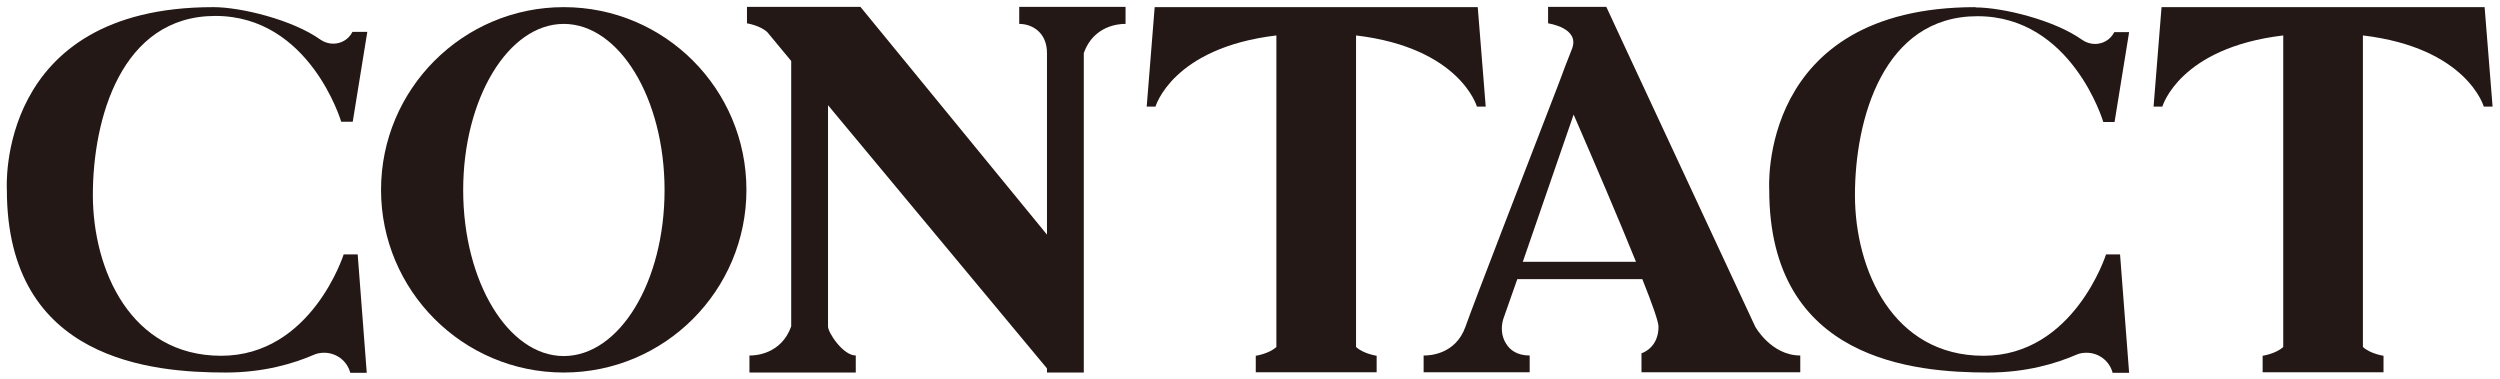
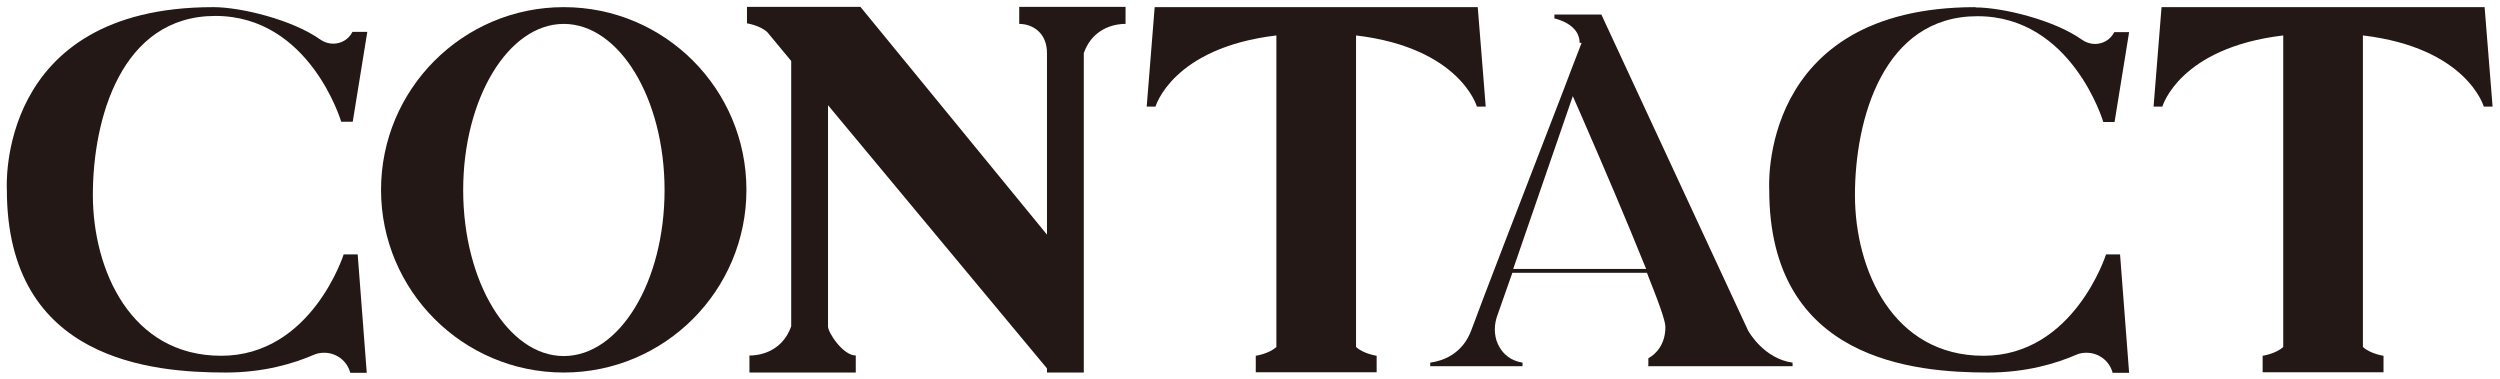
<svg xmlns="http://www.w3.org/2000/svg" id="_レイヤー_2" viewBox="0 0 91 13.81">
  <defs>
    <style>.cls-1{fill:#231815;}</style>
  </defs>
  <g id="_レイヤー_1-2">
    <g>
      <g>
        <path class="cls-1" d="M12.93,13.31c-.2-.44-.64-.73-1.13-.73-.17,0-.34,.04-.49,.1-.65,.29-1.72,.62-3.09,.62C3.03,13.31,.5,11.22,.5,6.91c0-.04-.14-2.55,1.59-4.4C3.1,1.45,4.52,.8,6.34,.59c-2.34,.89-3.21,3.88-3.21,6.5,0,2.94,1.54,6.1,4.93,6.1,3.01,0,4.35-2.94,4.64-3.69h.11l.29,3.81h-.16Zm-.34-9.13c-.2-.55-.92-2.24-2.43-3.19,.5,.18,.98,.4,1.34,.65,.18,.13,.4,.2,.62,.2,.34,0,.65-.16,.85-.43h.1l-.45,2.77h-.02Z" />
        <path class="cls-1" d="M5,1.1c-1.53,1.34-2.13,3.79-2.13,5.98s.9,4.69,2.83,5.77C2.38,12.24,.75,10.28,.75,6.88c0-.02-.13-2.44,1.53-4.2,.7-.74,1.61-1.27,2.72-1.58m7.73,.84l-.23,1.4c-.2-.4-.48-.87-.85-1.34,.15,.06,.31,.09,.47,.09,.22,0,.42-.05,.61-.15m-.12,8.36l.19,2.41c-.27-.24-.62-.38-.99-.38-.2,0-.4,.04-.59,.12-.19,.08-.41,.17-.66,.25,1.03-.67,1.69-1.67,2.06-2.4M7.76,.26C-.18,.26,.25,6.91,.25,6.91c0,6.23,5.32,6.65,7.97,6.65,1.39,0,2.47-.33,3.19-.64,.13-.06,.26-.08,.39-.08,.43,0,.83,.28,.95,.73h.6l-.33-4.31h-.51s-1.17,3.69-4.46,3.69S3.38,9.83,3.38,7.09,4.4,.58,7.84,.58s4.58,3.85,4.58,3.85h.42l.53-3.27h-.54c-.14,.28-.42,.43-.7,.43-.16,0-.33-.05-.47-.15-1.01-.72-2.89-1.18-3.89-1.18h0Z" />
      </g>
      <g>
        <path class="cls-1" d="M20.52,13.31c-3.53,0-6.4-2.87-6.4-6.4S16.99,.51,20.52,.51s6.4,2.87,6.4,6.4-2.87,6.4-6.4,6.4Zm0-12.7c-2.16,0-3.91,2.83-3.91,6.3s1.76,6.29,3.91,6.29,3.92-2.82,3.92-6.29-1.76-6.3-3.92-6.3Z" />
        <path class="cls-1" d="M18.62,1.06c-1.35,1.07-2.26,3.26-2.26,5.85s.91,4.78,2.26,5.85c-2.46-.8-4.25-3.12-4.25-5.85s1.79-5.05,4.25-5.85m3.8,0c2.46,.8,4.25,3.12,4.25,5.85s-1.78,5.04-4.25,5.85c1.35-1.07,2.26-3.26,2.26-5.85s-.91-4.78-2.26-5.85m-1.9-.8c-3.67,0-6.65,2.98-6.65,6.65s2.98,6.65,6.65,6.65,6.65-2.98,6.65-6.65S24.2,.26,20.52,.26h0Zm0,12.7c-2.02,0-3.66-2.71-3.66-6.04s1.64-6.05,3.66-6.05,3.67,2.71,3.67,6.05-1.64,6.04-3.67,6.04h0Z" />
      </g>
      <g>
        <path class="cls-1" d="M38.36,13.31L29.9,3.15V11.88c-.02,.25,.28,.67,.48,.88,.13,.14,.32,.3,.53,.38v.17h-3.37v-.14c.43-.06,1.17-.29,1.5-1.21V2.13s-.86-1.05-.86-1.05h0s-.08-.09-.08-.09c-.2-.19-.48-.29-.67-.34v-.15h3.76l7.16,8.74V1.93c0-.78-.49-1.19-1.01-1.29v-.14h3.37v.14c-.43,.06-1.18,.29-1.5,1.21V13.31h-.86Z" />
        <path class="cls-1" d="M39.73,.75c-.3,.21-.58,.52-.75,1.01l-.03,.08V13.06h-.48L30.5,3.48l-.85-.85V11.84c-.03,.45,.49,1.03,.55,1.09,.04,.05,.08,.09,.13,.13h-1.8c.3-.21,.58-.52,.75-1.01l.03-.08V2.04l-.12-.14-.76-.91v-.04s-.16-.15-.16-.15c-.02-.02-.04-.04-.07-.06h2.88l6.64,8.11,.89,1.08V1.93c0-.52-.2-.92-.49-1.18h1.61m1.24-.5h-3.87V.87c.47,0,1.01,.31,1.01,1.06v6.61L31.32,.25h-4.13V.85s.47,.07,.74,.32t0,0l.87,1.05V11.88c-.36,1.01-1.3,1.06-1.49,1.06-.02,0-.03,0-.03,0v.62h3.87v-.62c-.47,0-1.02-.85-1.01-1.06V3.83h0s7.97,9.58,7.97,9.58v.15h1.34V1.93c.36-1.01,1.3-1.06,1.49-1.06,.02,0,.03,0,.03,0V.25h0Z" />
      </g>
      <g>
        <path class="cls-1" d="M45.96,13.31v-.15c.19-.05,.47-.15,.67-.34l.08-.07V1.01l-.28,.03c-2.84,.33-3.97,1.6-4.39,2.3l.23-2.83h11.29l.23,2.83c-.42-.7-1.54-1.96-4.39-2.3l-.28-.03V12.74l.08,.07c.2,.19,.48,.29,.67,.34v.15h-3.9Z" />
        <path class="cls-1" d="M53.33,.76l.14,1.77c-.67-.7-1.89-1.48-4.04-1.73l-.31-.04h4.21m-4.46,0V12.85l.15,.15s.05,.04,.07,.06h-2.36s.05-.04,.07-.06l.15-.15V.76h1.91m-2.16,0l-.31,.04c-2.16,.25-3.37,1.04-4.04,1.73l.14-1.77h4.21m7.08-.5h-11.75l-.29,3.62h.32s.61-2.14,4.4-2.59V12.63c-.27,.25-.75,.32-.75,.32v.6h4.4v-.6s-.48-.07-.75-.32V1.29c3.79,.45,4.4,2.59,4.4,2.59h.32l-.29-3.62h0Z" />
      </g>
      <g>
        <path class="cls-1" d="M60,13.31v-.27c.28-.15,.62-.51,.62-1.13,0-.15-.07-.47-.61-1.82l-.06-.16h-4.9l-.57,1.62c-.12,.39-.08,.79,.11,1.1,.13,.22,.38,.48,.83,.55v.13h-3.36v-.13c.43-.06,1.17-.29,1.5-1.19,.29-.81,1.95-5.1,3.39-8.83,.18-.47,.34-.9,.49-1.28l.13-.34h-.07c0-.16-.05-.28-.1-.37-.18-.31-.57-.46-.82-.52v-.14h1.71l5.34,11.5c.03,.06,.59,1.03,1.62,1.17v.13h-5.28Zm-4.92-3.52h4.84l-.14-.34c-.52-1.29-1.28-3.09-2.27-5.36l-.26-.59-2.17,6.29Z" />
-         <path class="cls-1" d="M58.15,.75l.58,1.24,4.72,10.15s.31,.54,.86,.91h-3.91c.26-.23,.48-.61,.48-1.16,0-.17-.05-.45-.61-1.87h.02l-.28-.69c-.52-1.29-1.28-3.09-2.27-5.37l-.44-1.01c.14-.36,.27-.7,.39-1l.27-.68h-.22c-.03-.09-.06-.18-.1-.24-.07-.11-.15-.21-.25-.29h.77m-2.07,5.37l-1.12,3.25-.23,.66h.02l-.5,1.43c-.14,.45-.09,.92,.14,1.3,.07,.11,.15,.21,.24,.3h-1.55c.29-.2,.56-.51,.73-.99,.22-.61,1.19-3.15,2.28-5.95M58.47,.25h-2.12V.85s1.17,.16,.87,.93h0c-.15,.38-.32,.81-.49,1.28-1.22,3.16-3.08,7.96-3.39,8.84-.36,1-1.3,1.04-1.49,1.04-.02,0-.03,0-.03,0v.61h3.86v-.61c-.47,0-.73-.21-.87-.45-.16-.26-.18-.59-.09-.88l.51-1.45h4.55c.36,.9,.59,1.55,.59,1.73,0,.79-.62,.97-.62,.97v.69h5.78v-.61c-1.06,0-1.64-1.05-1.64-1.05L59.18,1.78l-.71-1.53h0Zm-3.04,9.28l1.85-5.36c.76,1.75,1.64,3.8,2.27,5.36h-4.12Z" />
      </g>
      <g>
        <path class="cls-1" d="M77.08,13.31c-.2-.44-.64-.73-1.13-.73-.17,0-.34,.04-.49,.1-.65,.29-1.72,.62-3.09,.62-5.19,0-7.72-2.09-7.72-6.4,0-.04-.14-2.55,1.59-4.4,1-1.07,2.42-1.71,4.24-1.93-2.34,.89-3.21,3.88-3.21,6.5,0,2.94,1.54,6.1,4.93,6.1,3.01,0,4.35-2.94,4.64-3.69h.11l.29,3.81h-.16Zm-.34-9.13c-.2-.55-.92-2.24-2.43-3.19,.5,.18,.98,.4,1.34,.65,.18,.13,.4,.2,.62,.2,.34,0,.65-.16,.85-.43h.1l-.45,2.77h-.02Z" />
        <path class="cls-1" d="M69.15,1.1c-1.53,1.34-2.13,3.79-2.13,5.98s.9,4.69,2.83,5.77c-3.33-.61-4.95-2.57-4.95-5.97,0-.02-.13-2.44,1.53-4.2,.7-.74,1.61-1.27,2.72-1.58m7.73,.84l-.23,1.4c-.2-.4-.48-.87-.85-1.33,.15,.06,.31,.09,.47,.09,.22,0,.42-.05,.61-.15m-.12,8.36l.19,2.41c-.27-.24-.62-.38-.99-.38-.2,0-.4,.04-.59,.12-.19,.08-.41,.17-.66,.25,1.03-.67,1.69-1.67,2.06-2.4M71.91,.26c-7.95,0-7.51,6.65-7.51,6.65,0,6.23,5.32,6.65,7.97,6.65,1.39,0,2.47-.33,3.19-.64,.13-.06,.26-.08,.39-.08,.43,0,.83,.28,.95,.73h.6l-.33-4.31h-.51s-1.17,3.69-4.46,3.69-4.68-3.11-4.68-5.85,1.02-6.51,4.46-6.51,4.58,3.85,4.58,3.85h.41l.53-3.27h-.54c-.14,.28-.42,.43-.7,.43-.16,0-.33-.05-.47-.15-1.01-.72-2.89-1.18-3.89-1.18h0Z" />
      </g>
      <g>
        <path class="cls-1" d="M82.61,13.31v-.15c.19-.05,.47-.15,.67-.34l.08-.07V1.01l-.28,.03c-2.84,.33-3.97,1.6-4.39,2.3l.23-2.83h11.29l.23,2.83c-.42-.7-1.54-1.96-4.39-2.3l-.28-.03V12.74l.08,.07c.2,.19,.48,.29,.67,.34v.15h-3.9Z" />
        <path class="cls-1" d="M89.98,.76l.14,1.77c-.67-.7-1.89-1.48-4.04-1.73l-.31-.04h4.21m-4.46,0V12.85l.15,.15s.05,.04,.07,.06h-2.36s.05-.04,.07-.06l.15-.15V.76h1.91m-2.16,0l-.31,.04c-2.16,.25-3.37,1.04-4.04,1.73l.14-1.77h4.21m7.08-.5h-11.75l-.29,3.62h.32s.61-2.14,4.4-2.59V12.63c-.27,.25-.75,.32-.75,.32v.6h4.4v-.6s-.48-.07-.75-.32V1.29c3.79,.45,4.4,2.59,4.4,2.59h.32l-.29-3.62h0Z" />
      </g>
    </g>
  </g>
</svg>